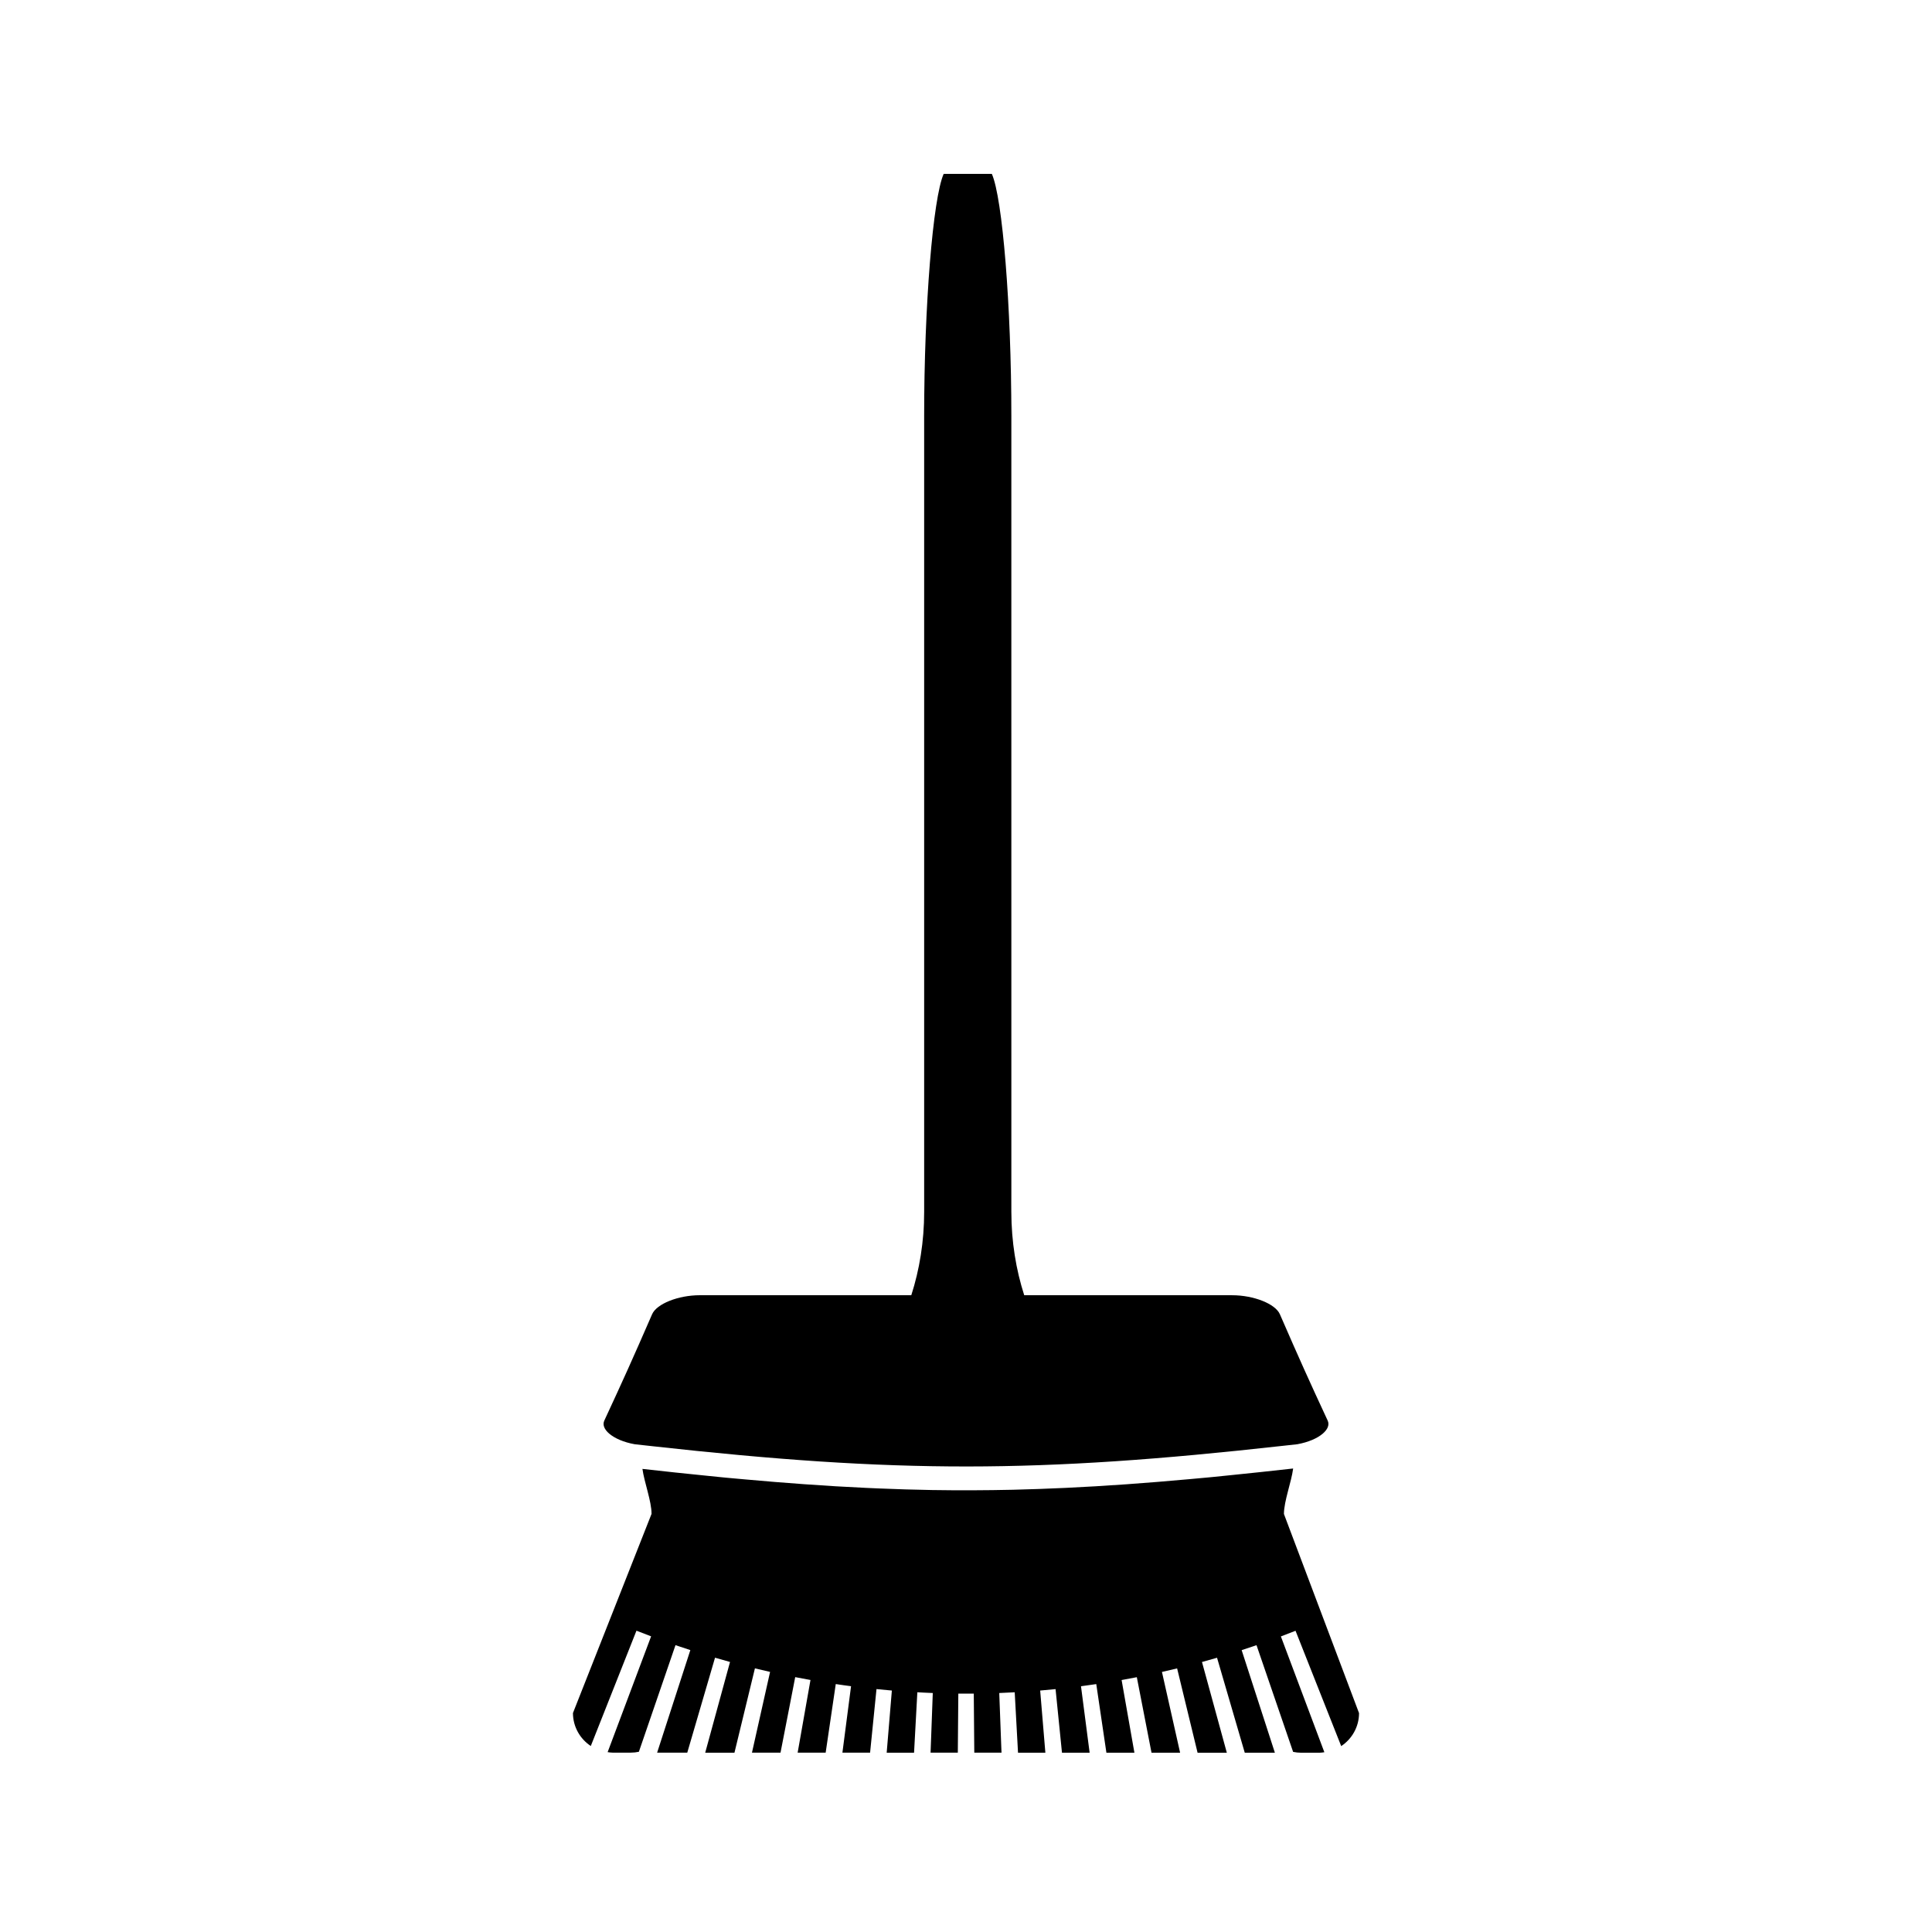
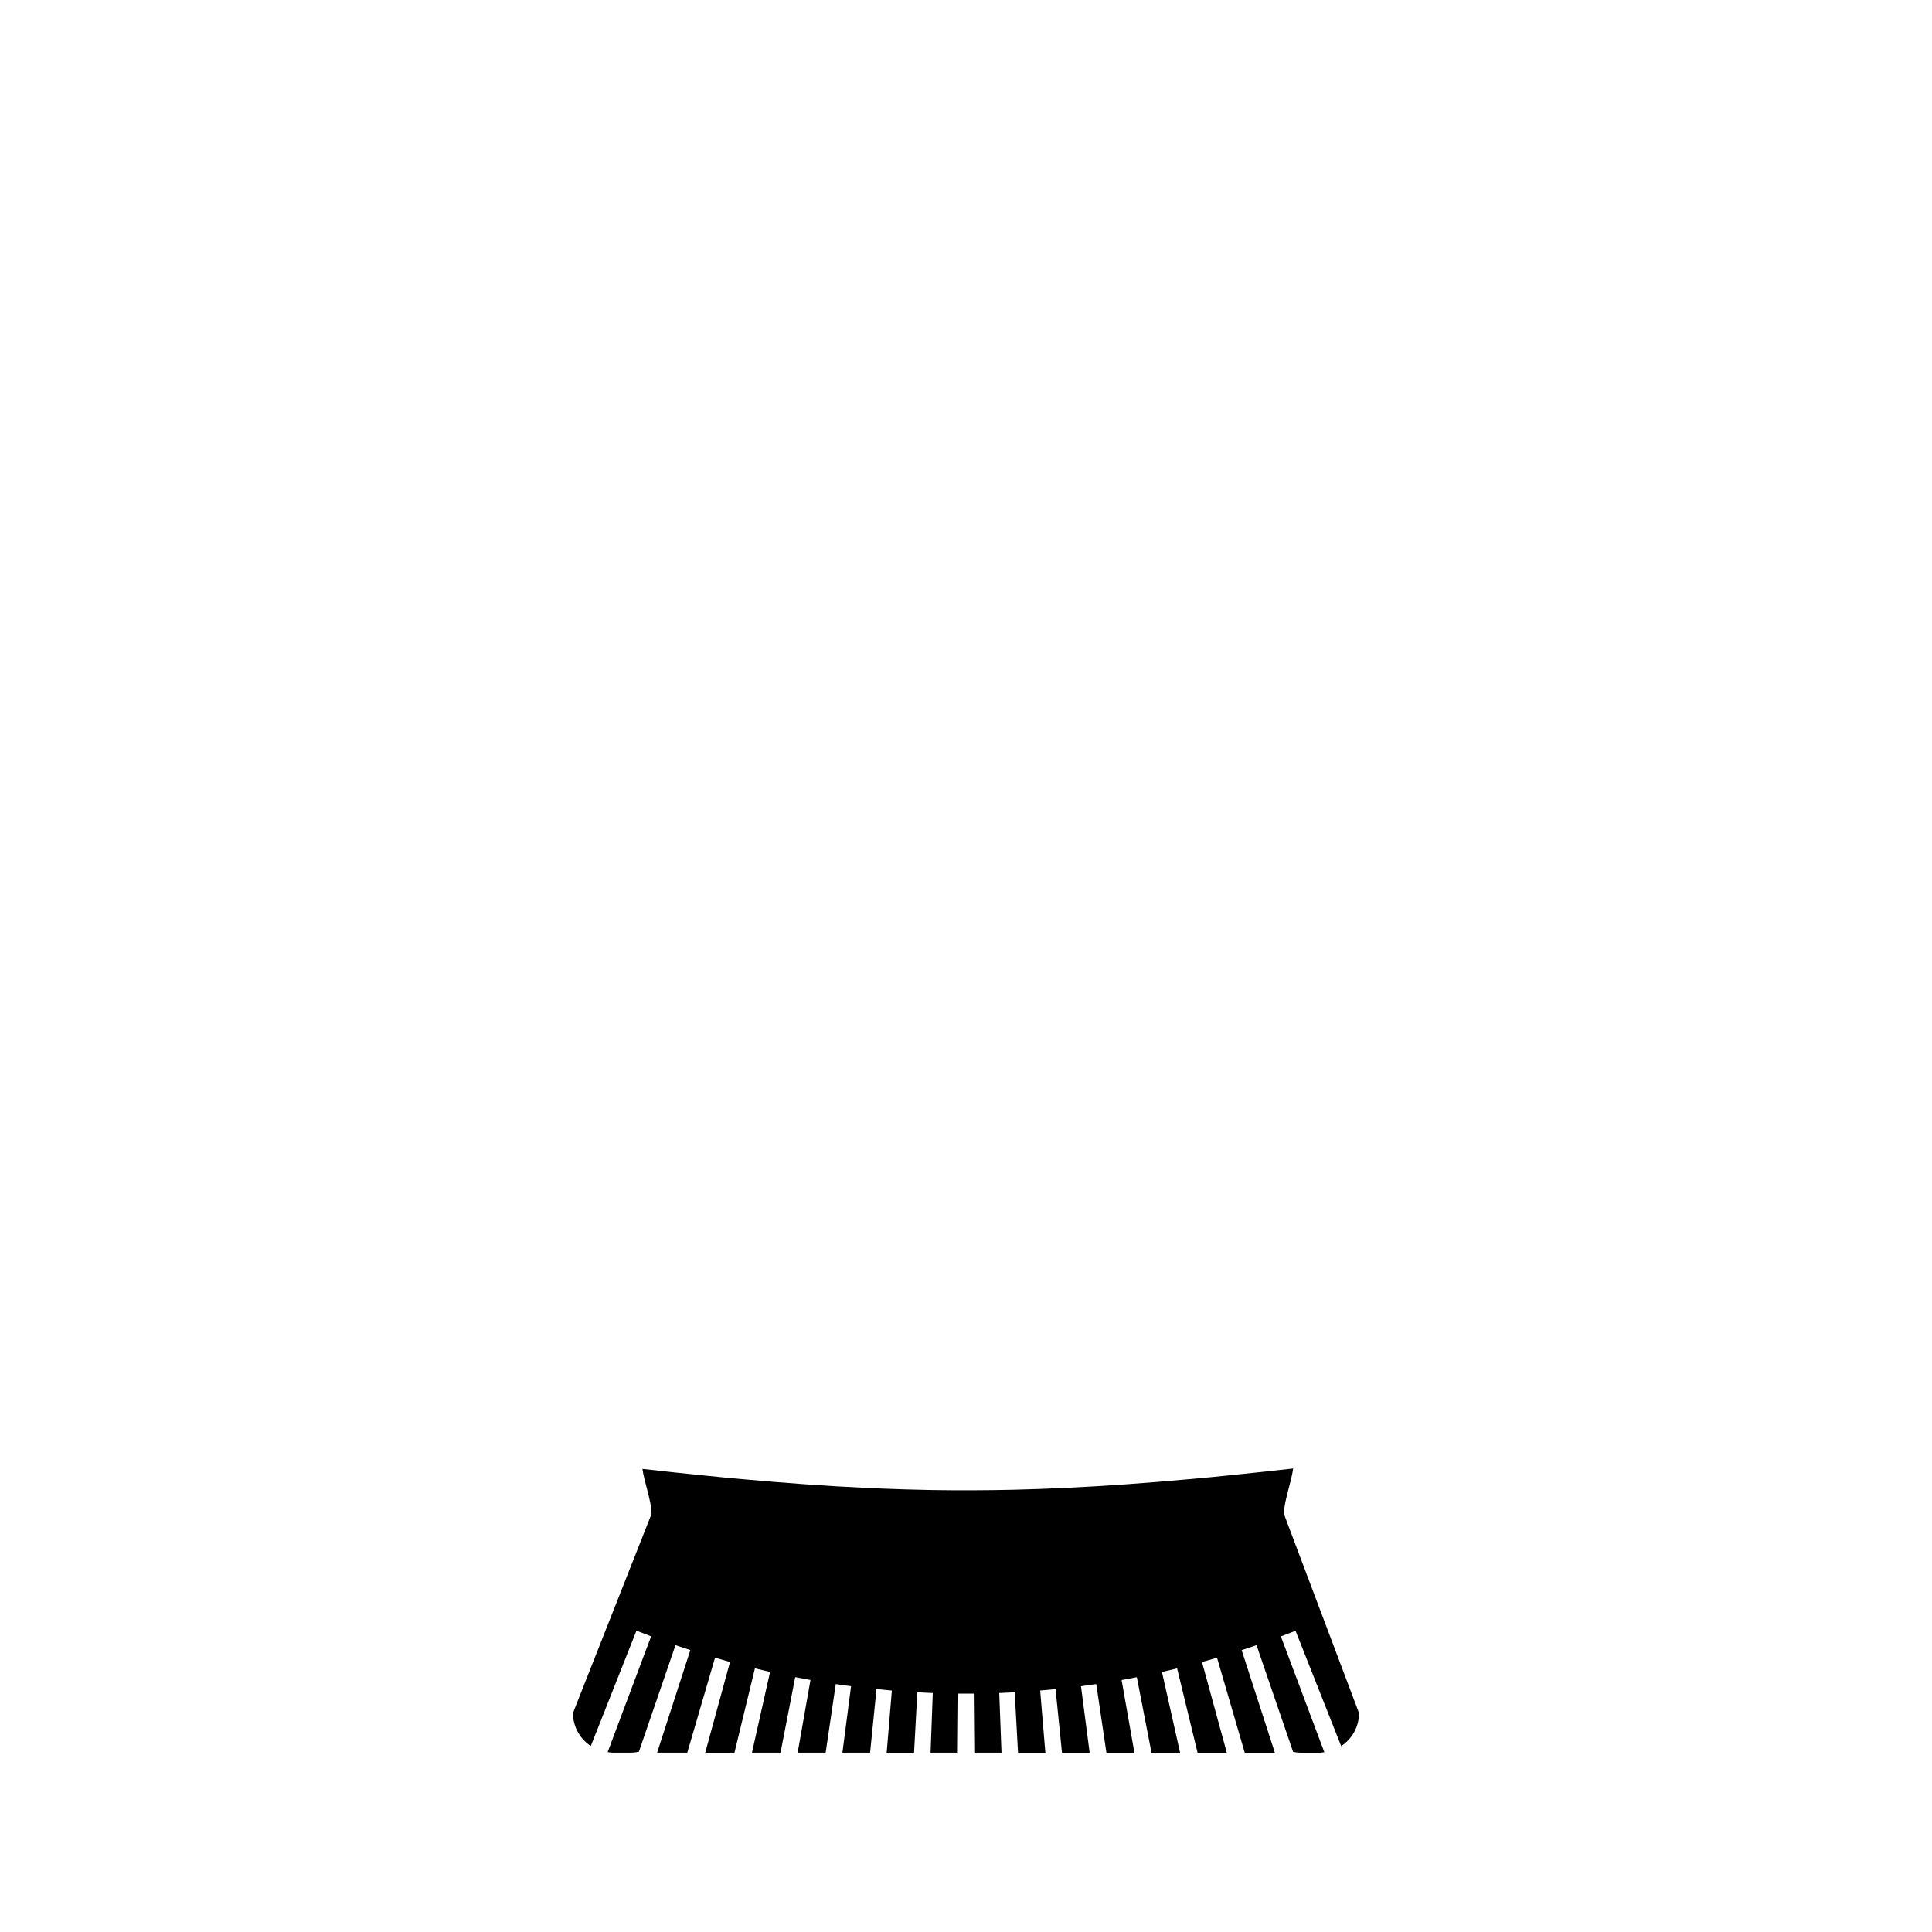
<svg xmlns="http://www.w3.org/2000/svg" fill="#000000" width="800px" height="800px" version="1.1" viewBox="144 144 512 512">
  <g>
-     <path d="m406.85 190.08h-6.387-6.375c-2.852 6.356-5.176 35.168-5.176 64.031v211.03c0 7.898-1.242 15.371-3.41 22.105h-56.027c-5.762 0-11.473 2.297-12.66 5.043-5.199 11.953-7.766 17.633-12.66 28.168-0.535 1.148 0.02 2.387 1.312 3.484 1.434 1.219 3.801 2.273 6.734 2.797 1.648 0.188 3.191 0.348 4.809 0.531 64.746 7.184 101.89 7.148 166.9-0.105 1.312-0.141 2.551-0.273 3.883-0.426 2.945-0.531 5.305-1.578 6.742-2.801 1.285-1.098 1.844-2.332 1.312-3.473-4.902-10.539-7.461-16.227-12.668-28.184-1.191-2.746-6.906-5.031-12.668-5.031h-55.082c-2.164-6.734-3.41-14.207-3.41-22.105l-0.004-211.03c-0.004-28.863-2.328-57.676-5.168-64.031z" />
    <path d="m486.68 533.17c-5.742 0.652-11.227 1.227-16.562 1.77-1.543 0.156-3.098 0.32-4.609 0.469-0.398 0.035-0.82 0.082-1.211 0.117-1.633 0.156-3.203 0.301-4.801 0.441-11.688 1.066-22.582 1.848-33.066 2.336-4.723 0.219-9.391 0.387-14.008 0.5-7.16 0.156-14.25 0.188-21.387 0.074-4.695-0.078-9.441-0.227-14.234-0.426-1.066-0.043-2.137-0.094-3.211-0.141-5.359-0.25-10.82-0.566-16.441-0.977-5.113-0.363-10.387-0.797-15.801-1.285-1.59-0.141-3.137-0.273-4.762-0.43-0.395-0.035-0.812-0.082-1.211-0.117-1.234-0.121-2.523-0.258-3.785-0.383-5.578-0.551-11.324-1.164-17.34-1.844 0.488 3.578 2.414 8.551 2.414 11.918l-20.828 52.777c0 3.641 1.883 6.863 4.727 8.742 4.492-11.348 7.191-18.176 12.102-30.562 1.547 0.613 2.324 0.914 3.883 1.496-4.68 12.441-7.254 19.316-11.523 30.691 0.438 0.059 0.859 0.133 1.309 0.133h4.828c0.738 0 1.453-0.082 2.144-0.227 3.07-8.949 5.297-15.426 8.602-25.047 0.355-1.055 0.715-2.078 1.102-3.219 0.383 0.133 0.652 0.219 0.965 0.332 0.965 0.332 1.785 0.594 2.969 0.988-3.039 9.391-5.07 15.648-7.441 22.969-0.438 1.355-0.891 2.762-1.363 4.215h7.988c2.426-8.293 4.344-14.848 7.359-25.168 1.59 0.461 2.379 0.688 3.973 1.125-2.691 9.84-4.461 16.297-6.574 24.047h7.75c1.699-7.012 3.207-13.23 5.422-22.348 1.602 0.387 2.41 0.57 4.016 0.934-1.953 8.707-3.316 14.777-4.801 21.41h7.566c0.859-4.402 1.695-8.719 2.688-13.797 0.379-1.945 0.77-3.977 1.207-6.223 1.617 0.316 2.426 0.469 4.047 0.754-1.07 6.086-1.922 10.883-2.734 15.492-0.227 1.258-0.445 2.519-0.668 3.773h7.422c0.004-0.043 0.016-0.082 0.02-0.121 0.793-5.414 1.594-10.844 2.66-18.062 1.625 0.242 2.43 0.363 4.051 0.57-0.906 7.023-1.602 12.348-2.289 17.613h7.336c0.062-0.613 0.121-1.234 0.184-1.859 0.453-4.457 0.922-9.133 1.512-14.992 1.25 0.125 2.031 0.203 3.059 0.293 0.316 0.027 0.637 0.059 1.012 0.09-0.539 6.512-0.961 11.566-1.371 16.473h7.254c0.262-4.762 0.531-9.703 0.871-16.012 0.691 0.035 1.227 0.066 1.754 0.094 0.715 0.035 1.395 0.066 2.336 0.105-0.156 4.281-0.293 7.918-0.418 11.32-0.059 1.531-0.109 3.035-0.168 4.492h7.223v-0.152c0.043-4.609 0.082-9.422 0.133-15.508 1.637 0.016 2.461 0.016 4.094 0 0.059 6.156 0.102 11.012 0.137 15.66h7.215c-0.02-0.477-0.035-0.949-0.059-1.434-0.156-4.266-0.332-8.789-0.539-14.379 1.637-0.062 2.461-0.109 4.094-0.195 0.211 3.836 0.395 7.164 0.562 10.262 0.109 1.996 0.211 3.883 0.316 5.75h7.246c-0.402-4.902-0.828-9.957-1.375-16.473 1.633-0.133 2.449-0.215 4.078-0.379 0.676 6.68 1.195 11.828 1.699 16.852h7.328c-0.676-5.269-1.371-10.598-2.289-17.613 1.625-0.211 2.426-0.332 4.047-0.57 1.074 7.277 1.879 12.73 2.688 18.191h7.422c-1.023-5.82-2.027-11.508-3.394-19.266 1.621-0.289 2.414-0.441 4.031-0.754 1.578 8.094 2.715 13.922 3.894 20.016h7.578c-1.484-6.633-2.852-12.699-4.812-21.41 1.605-0.355 2.418-0.547 4.019-0.934 2.219 9.117 3.727 15.336 5.422 22.348h7.75c-2.113-7.75-3.883-14.207-6.582-24.047 1.594-0.438 2.402-0.66 3.988-1.125 3.019 10.316 4.93 16.883 7.348 25.168h7.981c-0.473-1.449-0.922-2.859-1.363-4.215-1.328-4.106-2.566-7.926-3.922-12.098-1.055-3.266-2.184-6.75-3.519-10.867 0.082-0.027 0.121-0.043 0.199-0.066 1.18-0.383 2.031-0.668 3.098-1.035 0.219-0.074 0.383-0.125 0.641-0.215 0.949 2.762 1.785 5.199 2.582 7.527 2.535 7.391 4.527 13.199 7.117 20.746 0.691 0.141 1.41 0.227 2.144 0.227h4.828c0.445 0 0.871-0.078 1.309-0.133-4.273-11.371-6.848-18.246-11.523-30.691 1.559-0.582 2.336-0.883 3.883-1.496 4.914 12.391 7.606 19.219 12.102 30.562 2.844-1.879 4.727-5.102 4.727-8.742l-19.906-52.777c0.016-3.434 1.984-8.465 2.445-12.051z" />
  </g>
</svg>